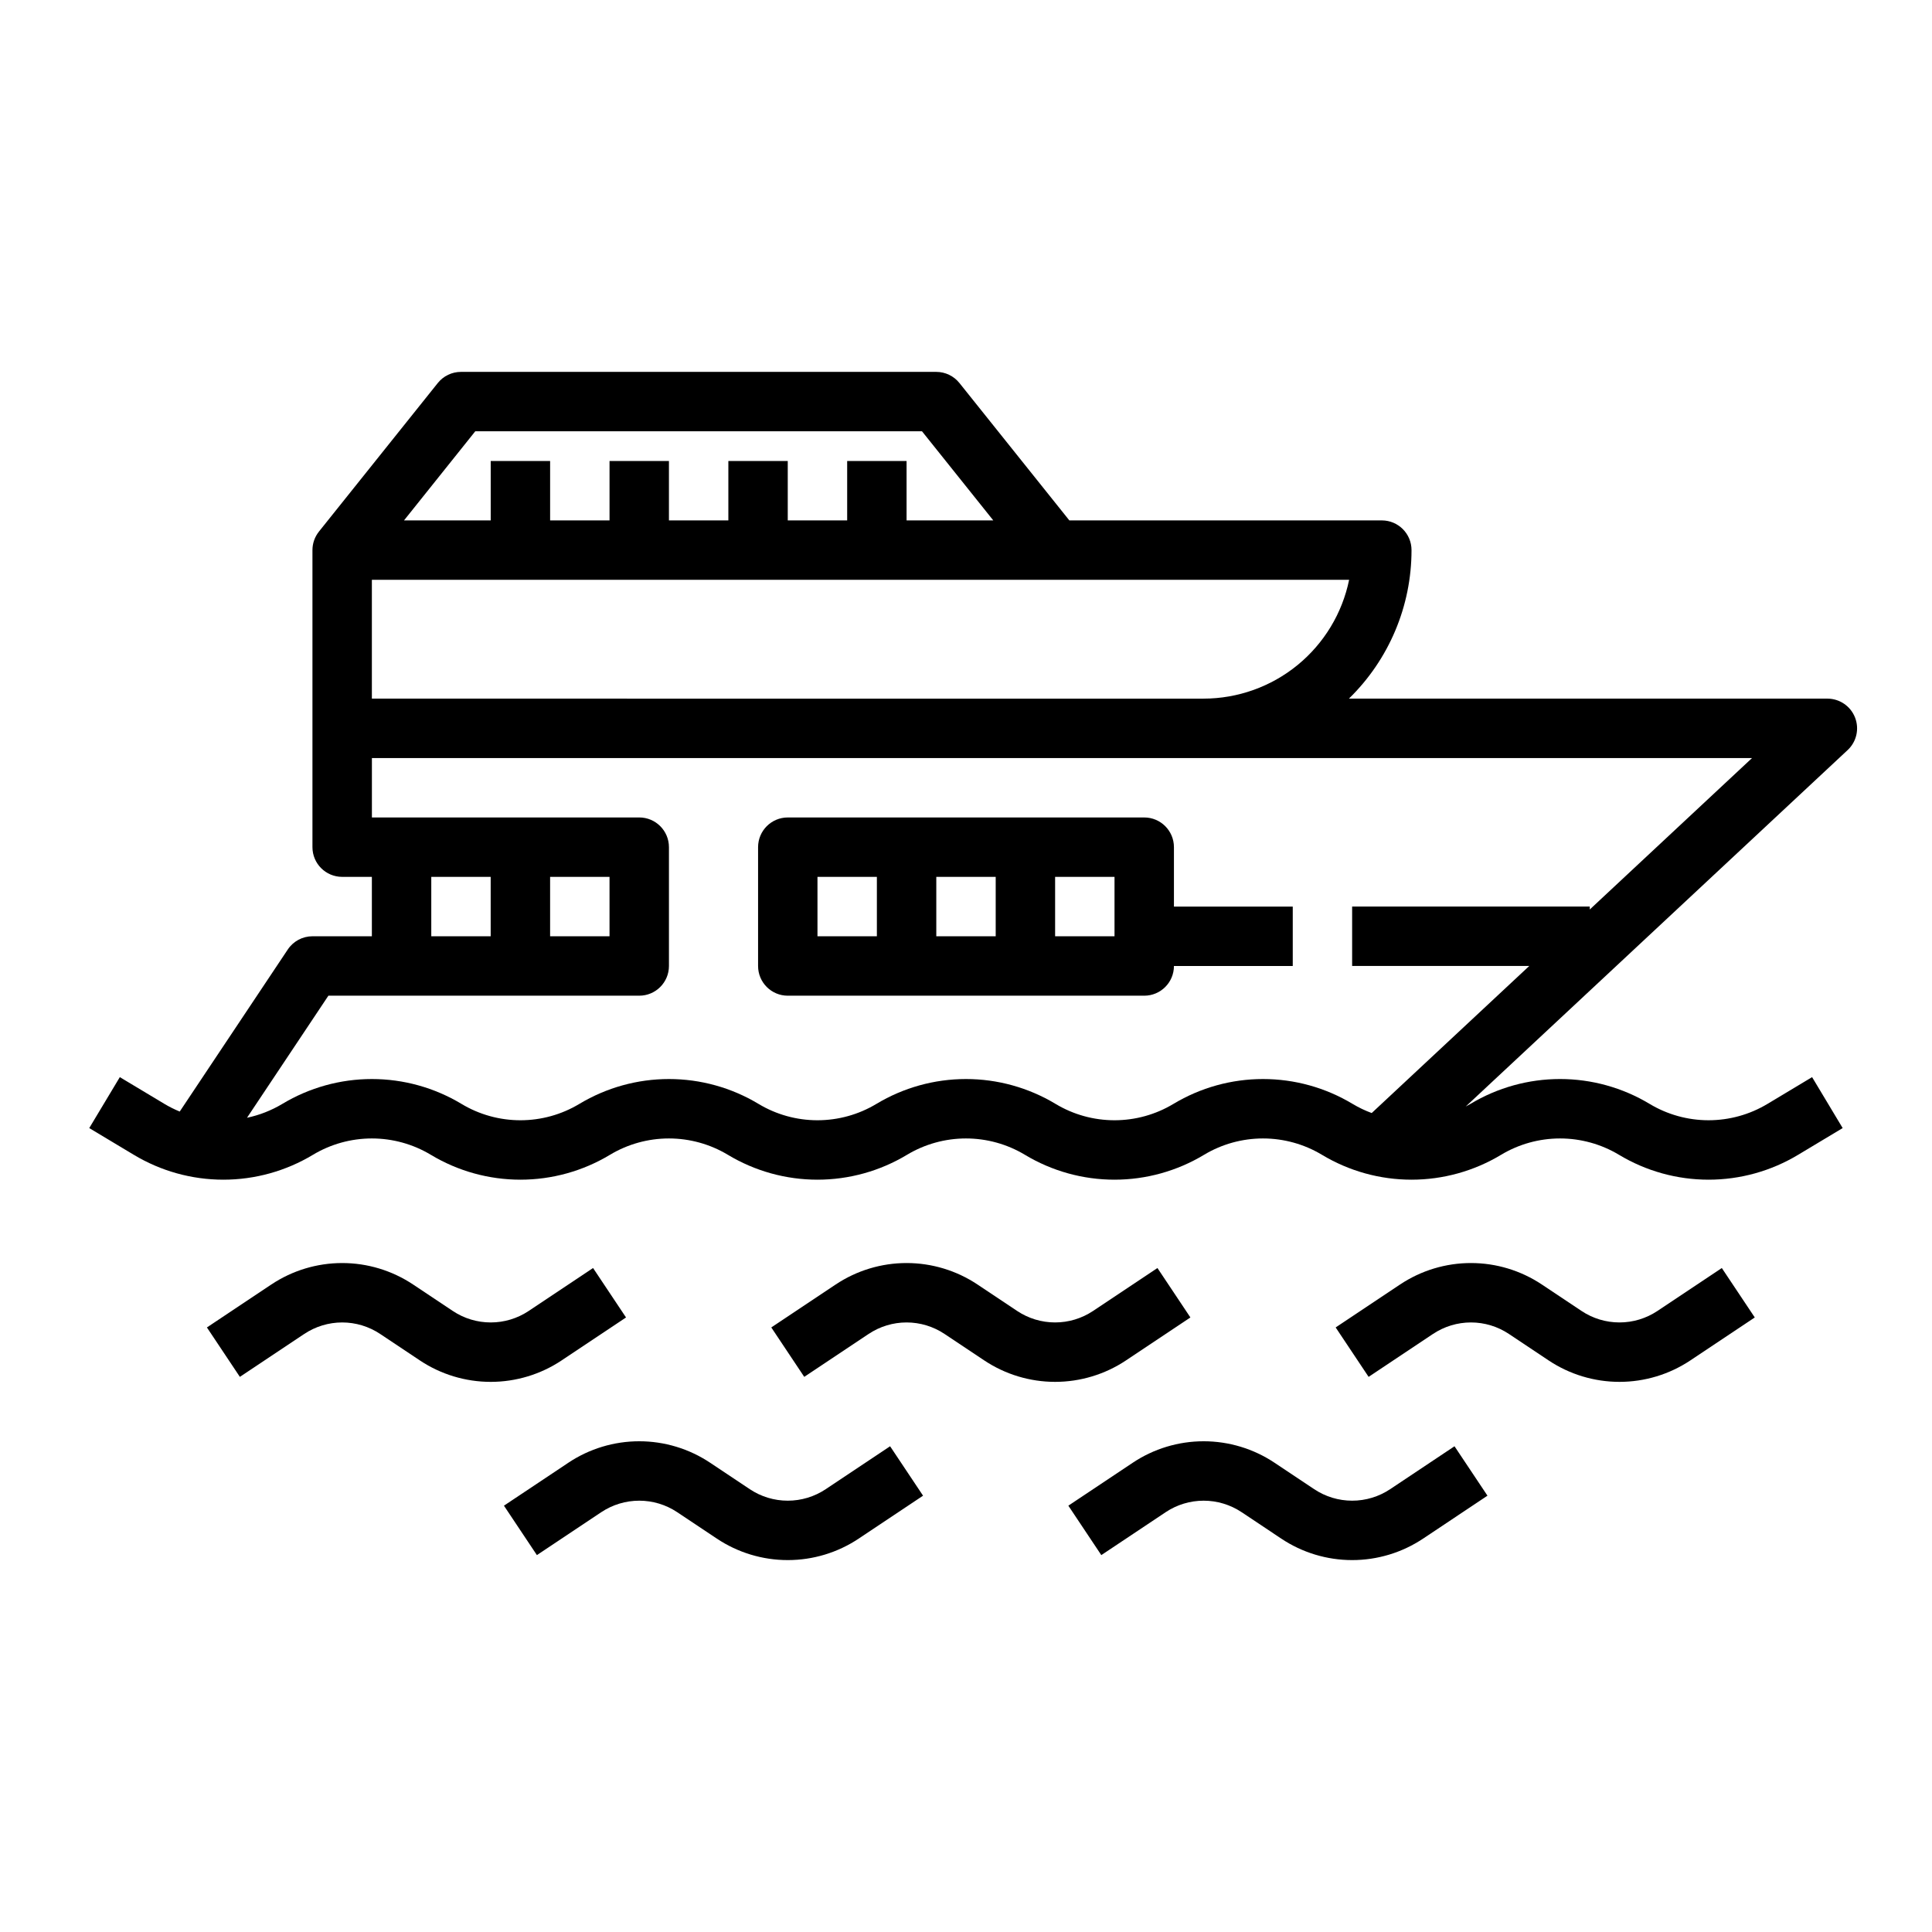
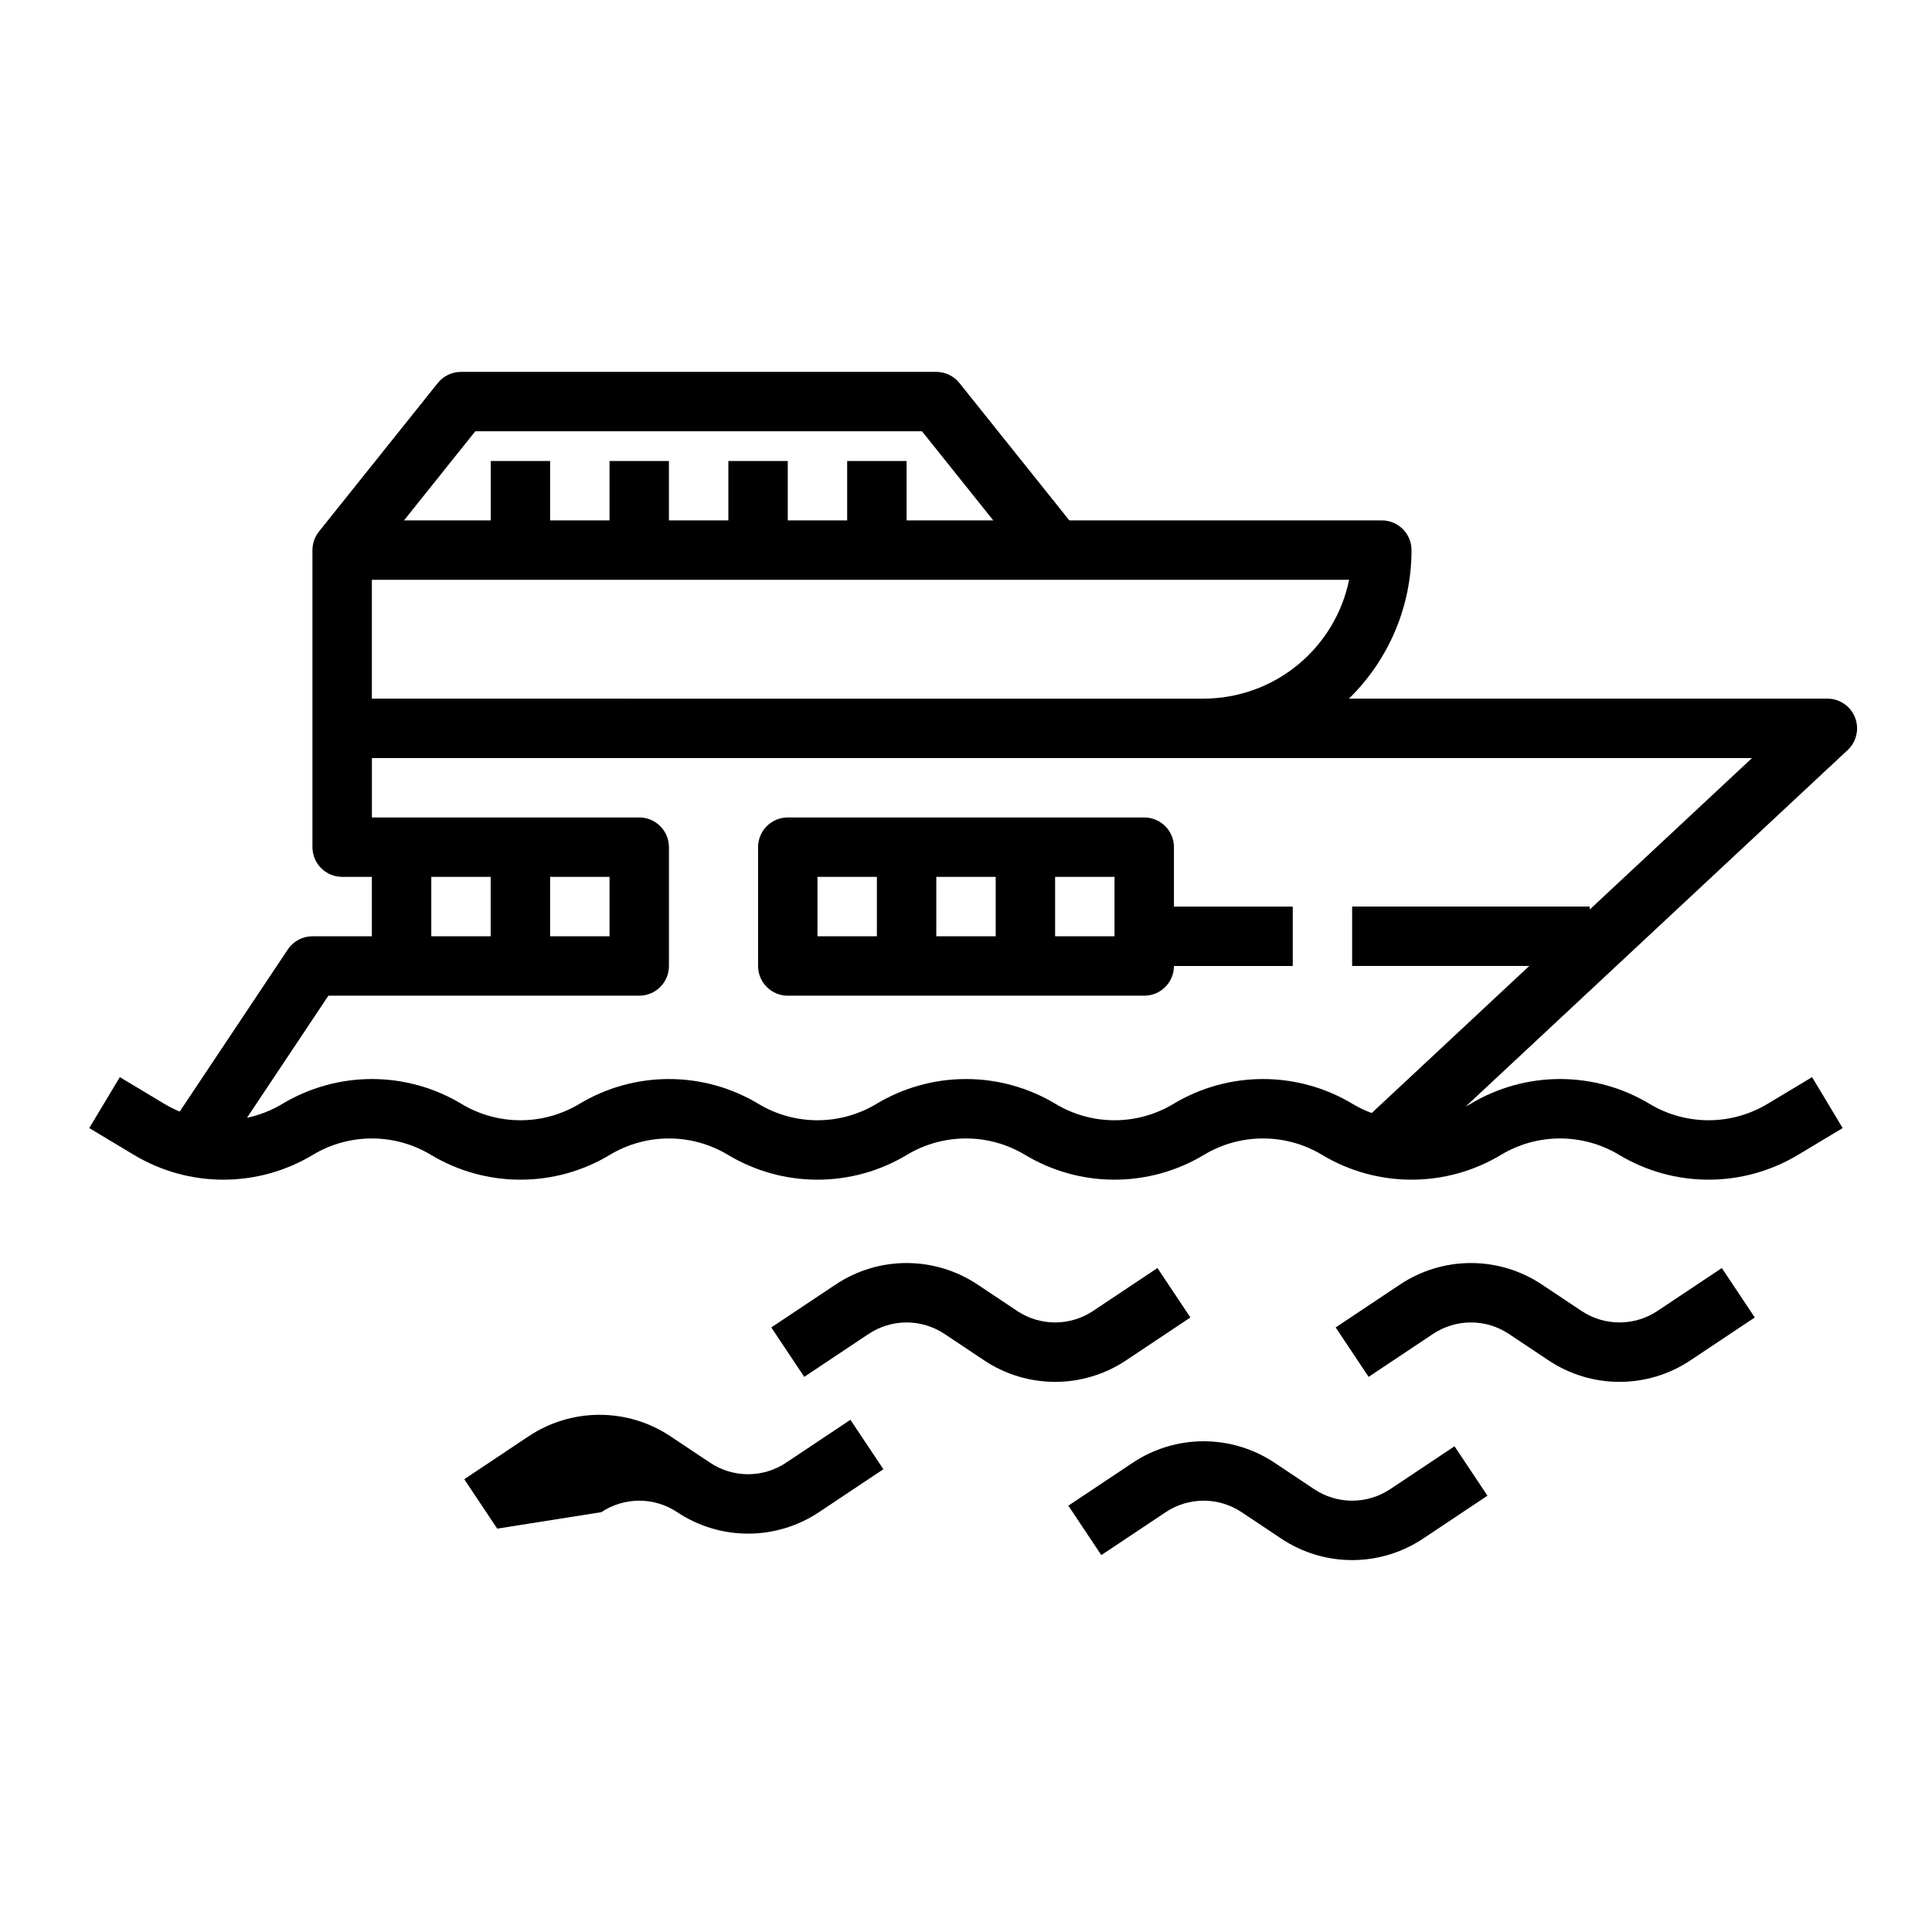
<svg xmlns="http://www.w3.org/2000/svg" fill="#000000" width="800px" height="800px" version="1.1" viewBox="144 144 512 512">
  <g>
    <path d="m226.81 392.12c-2.629 0-5.09 1.316-6.547 3.508l-28.633 42.945c-1.402-0.574-2.762-1.254-4.066-2.035l-11.809-7.086-8.102 13.5 11.809 7.086h0.004c7.164 4.312 15.367 6.59 23.73 6.59 8.359 0 16.562-2.277 23.73-6.59 4.719-2.836 10.121-4.336 15.629-4.336 5.508 0 10.91 1.5 15.629 4.336 7.164 4.312 15.371 6.59 23.73 6.59 8.363 0 16.566-2.277 23.73-6.59 4.719-2.836 10.121-4.336 15.629-4.336 5.508 0 10.91 1.5 15.629 4.336 7.168 4.312 15.371 6.59 23.73 6.59 8.363 0 16.566-2.277 23.73-6.59 4.723-2.836 10.125-4.336 15.633-4.336 5.504 0 10.91 1.5 15.629 4.336 7.164 4.312 15.367 6.59 23.73 6.59 8.359 0 16.562-2.277 23.73-6.59 4.719-2.836 10.121-4.336 15.629-4.336s10.91 1.5 15.629 4.336c7.168 4.312 15.371 6.59 23.73 6.59 8.363 0 16.566-2.277 23.73-6.59 4.719-2.836 10.125-4.336 15.629-4.336 5.508 0 10.91 1.5 15.633 4.336 7.164 4.312 15.367 6.59 23.73 6.59 8.359 0 16.562-2.277 23.73-6.59l11.809-7.086-8.102-13.5-11.809 7.086c-4.719 2.84-10.125 4.34-15.629 4.34-5.508 0-10.91-1.5-15.633-4.34-7.164-4.309-15.367-6.586-23.73-6.586-8.359 0-16.562 2.277-23.73 6.586-0.418 0.25-0.844 0.473-1.266 0.703l101.22-94.469c2.363-2.207 3.137-5.633 1.949-8.641-1.184-3.008-4.09-4.984-7.32-4.988h-126.8c10.613-10.344 16.598-24.539 16.59-39.359 0-4.348-3.523-7.871-7.871-7.871h-82.809l-29.125-36.406c-1.492-1.867-3.754-2.953-6.148-2.953h-125.95c-2.394 0-4.656 1.086-6.148 2.953l-31.488 39.359 0.004 0.004c-1.121 1.395-1.73 3.129-1.73 4.914v78.723c0 4.348 3.527 7.871 7.875 7.871h7.871v15.742zm381.5-47.23-43.004 40.137v-0.777h-62.977v15.742h46.941l-41.754 38.973c-1.766-0.648-3.461-1.461-5.074-2.426-7.164-4.309-15.367-6.586-23.73-6.586s-16.566 2.277-23.73 6.586c-4.719 2.84-10.121 4.34-15.629 4.34s-10.91-1.5-15.629-4.34c-7.168-4.309-15.371-6.586-23.73-6.586-8.363 0-16.566 2.277-23.73 6.586-4.723 2.84-10.125 4.34-15.633 4.34-5.504 0-10.91-1.5-15.629-4.34-7.164-4.309-15.367-6.586-23.73-6.586-8.359 0-16.562 2.277-23.73 6.586-4.719 2.84-10.121 4.34-15.629 4.34-5.508 0-10.91-1.5-15.629-4.34-7.164-4.309-15.371-6.586-23.73-6.586-8.363 0-16.566 2.277-23.73 6.586-2.898 1.738-6.062 2.981-9.371 3.68l21.57-32.352h82.379c4.348 0 7.871-3.523 7.871-7.871v-31.488c0-4.348-3.523-7.875-7.871-7.875h-70.848v-15.742zm-302.78 31.488v15.742h-15.746v-15.742zm157.44-47.23-220.42-0.004v-31.484h258.98c-1.824 8.883-6.66 16.863-13.684 22.602-7.027 5.734-15.816 8.871-24.883 8.883zm-193.02-70.852h118.39l18.891 23.617h-22.98v-15.742h-15.742v15.742h-15.746v-15.742h-15.742v15.742h-15.746v-15.742h-15.742v15.742h-15.746v-15.742h-15.742v15.742h-22.98zm-11.656 118.08h15.742v15.742h-15.742z" />
    <path d="m352.77 407.87h94.465c4.348 0 7.871-3.523 7.871-7.871h31.488v-15.746h-31.488v-15.742c0-4.348-3.523-7.875-7.871-7.875h-94.465c-4.348 0-7.871 3.527-7.871 7.875v31.488c0 4.348 3.523 7.871 7.871 7.871zm39.359-15.742v-15.746h15.742v15.742zm47.23 0-15.742-0.004v-15.742h15.742zm-78.719-15.742h15.742v15.742l-15.742-0.004z" />
-     <path d="m303.35 544.74c2.977-1.984 6.477-3.043 10.055-3.043s7.078 1.059 10.055 3.043l10.516 7.012c5.566 3.711 12.102 5.688 18.789 5.688s13.227-1.977 18.789-5.688l17.066-11.379-8.734-13.098-17.066 11.379c-2.977 1.984-6.477 3.043-10.055 3.043s-7.078-1.059-10.055-3.043l-10.516-7.012c-5.566-3.711-12.102-5.691-18.789-5.691s-13.223 1.98-18.789 5.691l-17.066 11.379 8.734 13.098z" />
-     <path d="m301.17 480.04-17.066 11.379c-2.977 1.984-6.477 3.043-10.055 3.043s-7.078-1.059-10.055-3.043l-10.516-7.012h-0.004c-5.562-3.707-12.102-5.688-18.785-5.688-6.688 0-13.227 1.98-18.789 5.688l-17.066 11.379 8.734 13.098 17.066-11.379-0.004 0.004c2.981-1.984 6.477-3.047 10.059-3.047 3.578 0 7.074 1.062 10.055 3.047l10.516 7.012c5.562 3.707 12.102 5.688 18.789 5.688s13.223-1.98 18.789-5.688l17.066-11.379z" />
+     <path d="m303.35 544.74c2.977-1.984 6.477-3.043 10.055-3.043s7.078 1.059 10.055 3.043c5.566 3.711 12.102 5.688 18.789 5.688s13.227-1.977 18.789-5.688l17.066-11.379-8.734-13.098-17.066 11.379c-2.977 1.984-6.477 3.043-10.055 3.043s-7.078-1.059-10.055-3.043l-10.516-7.012c-5.566-3.711-12.102-5.691-18.789-5.691s-13.223 1.98-18.789 5.691l-17.066 11.379 8.734 13.098z" />
    <path d="m404.83 504.52c5.562 3.707 12.098 5.688 18.785 5.688s13.227-1.98 18.789-5.688l17.066-11.379-8.734-13.098-17.066 11.379v-0.004c-2.977 1.984-6.477 3.043-10.055 3.043s-7.078-1.059-10.055-3.043l-10.516-7.012c-5.562-3.707-12.102-5.688-18.789-5.688s-13.223 1.98-18.789 5.688l-17.066 11.379 8.734 13.098 17.066-11.379v0.004c2.977-1.984 6.477-3.047 10.055-3.047s7.078 1.062 10.055 3.047z" />
    <path d="m452.92 544.74c2.981-1.984 6.477-3.043 10.059-3.043 3.578 0 7.074 1.059 10.055 3.043l10.516 7.012c5.562 3.711 12.102 5.688 18.789 5.688s13.223-1.977 18.789-5.688l17.066-11.379-8.734-13.098-17.066 11.379c-2.977 1.984-6.477 3.043-10.055 3.043-3.578 0-7.078-1.059-10.055-3.043l-10.516-7.012h-0.004c-5.562-3.711-12.102-5.691-18.785-5.691-6.688 0-13.227 1.98-18.789 5.691l-17.066 11.379 8.734 13.098z" />
    <path d="m554.39 504.52c5.562 3.707 12.102 5.688 18.789 5.688s13.223-1.98 18.789-5.688l17.066-11.379-8.734-13.098-17.066 11.379v-0.004c-2.977 1.984-6.477 3.043-10.055 3.043s-7.078-1.059-10.055-3.043l-10.516-7.012h-0.004c-5.562-3.707-12.098-5.688-18.785-5.688s-13.227 1.98-18.789 5.688l-17.066 11.379 8.734 13.098 17.066-11.379v0.004c2.977-1.984 6.477-3.047 10.055-3.047s7.078 1.062 10.055 3.047z" />
  </g>
</svg>